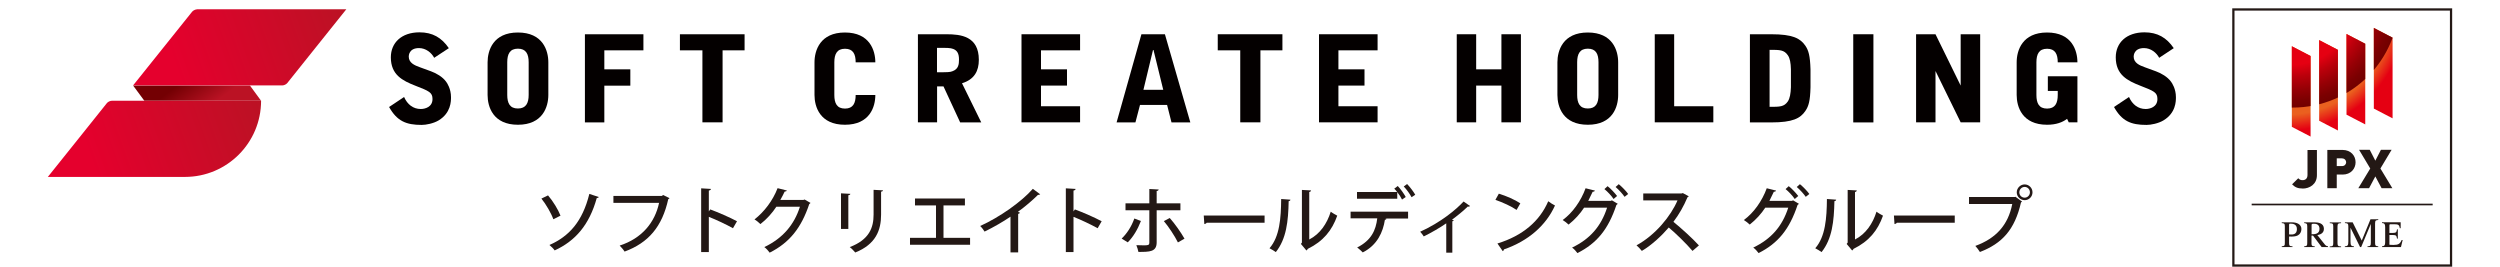
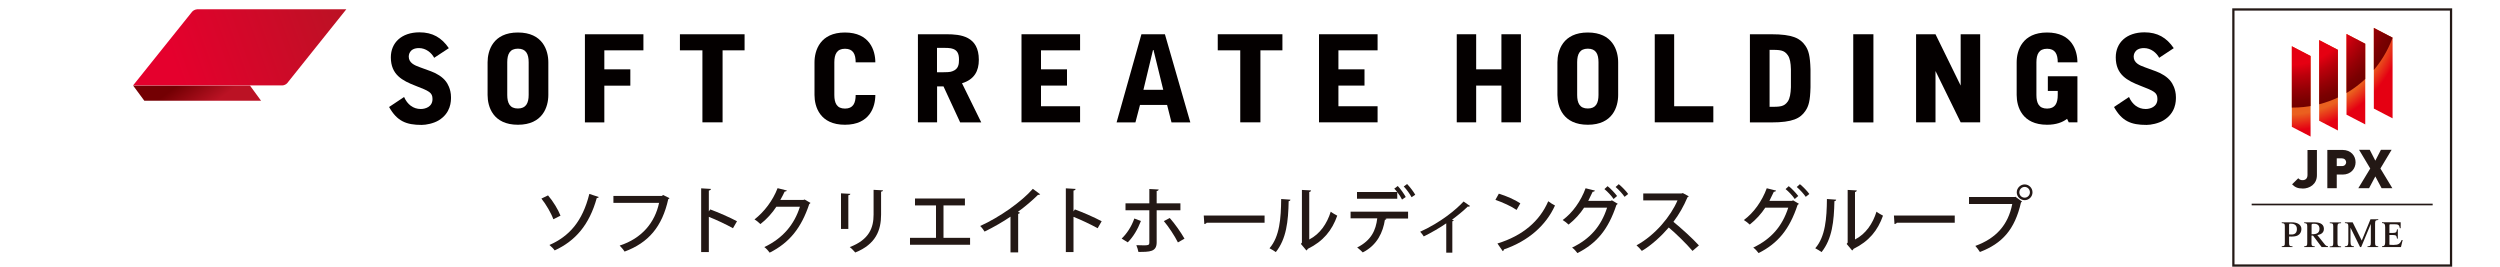
<svg xmlns="http://www.w3.org/2000/svg" xmlns:xlink="http://www.w3.org/1999/xlink" id="a" viewBox="0 0 300 32">
  <defs>
    <style>.h{fill:#fff;}.i{fill:url(#c);}.j{fill:#040000;}.k{fill:url(#f);}.l{fill:url(#g);}.m{fill:url(#b);}.n{clip-path:url(#e);}.o{fill:url(#d);}.p{fill:none;}.q{fill:#231815;}</style>
    <linearGradient id="b" x1="21.11" y1="7.74" x2="25.37" y2="13.49" gradientTransform="matrix(1, 0, 0, 1, 0, 0)" gradientUnits="userSpaceOnUse">
      <stop offset=".3" stop-color="#740003" />
      <stop offset=".9" stop-color="#bb1224" />
    </linearGradient>
    <linearGradient id="c" x1="5.81" y1="21.17" x2="31.38" y2="12.11" gradientTransform="matrix(1, 0, 0, 1, 0, 0)" gradientUnits="userSpaceOnUse">
      <stop offset=".2" stop-color="#e5002d" />
      <stop offset="1" stop-color="#bb1224" />
    </linearGradient>
    <linearGradient id="d" x1="16.04" y1="10.21" x2="41.58" y2="1.14" xlink:href="#c" />
    <clipPath id="e">
      <path class="p" d="M277.27,16.39l-2.25-1.17V5.55l2.25,1.17v9.67Zm3.28-.73l-2.25-1.17V4.81l2.25,1.17V15.66Zm3.28-.73l-2.25-1.17V4.08l2.25,1.17V14.92Zm3.28-.73l-2.25-1.17V3.35l2.25,1.17V14.19Z" />
    </clipPath>
    <radialGradient id="f" cx="295.74" cy="-1.1" fx="295.74" fy="-1.1" r="20.66" gradientTransform="translate(-.69 .51) rotate(.37) scale(.93)" gradientUnits="userSpaceOnUse">
      <stop offset=".65" stop-color="#ea601f" />
      <stop offset=".75" stop-color="#e50012" />
    </radialGradient>
    <radialGradient id="g" cx="296.33" cy="-2.33" fx="296.33" fy="-2.33" r="13.72" gradientTransform="translate(-.69 2.3) scale(.93)" gradientUnits="userSpaceOnUse">
      <stop offset=".6" stop-color="#e50012" />
      <stop offset=".71" stop-color="#bb000b" />
      <stop offset=".84" stop-color="#940005" />
      <stop offset=".94" stop-color="#7b0001" />
      <stop offset="1" stop-color="#730000" />
    </radialGradient>
  </defs>
  <rect class="h" x="-3.5" y="-2" width="307" height="36" />
  <g>
    <g>
      <polygon class="m" points="15.97 10.26 17.32 12.09 31.33 12.09 29.99 10.26 15.97 10.26" />
-       <path class="i" d="M13.42,12.09c-.2,0-.47,.13-.59,.28h0l-3.43,4.29-3.66,4.57H22.19c5.05,0,9.14-4.09,9.14-9.14H13.42Z" />
      <path class="o" d="M23.65,1.12c-.09,0-.21,.03-.31,.08h0c-.05,.03-.11,.06-.16,.09h0s-.09,.07-.12,.11h0l-3.43,4.28-3.66,4.57h17.91c.2,0,.47-.13,.59-.28h0l3.43-4.29,3.66-4.57H23.65Z" />
      <g>
        <path class="j" d="M52.11,6.95c-.33-.63-1.01-1.18-1.83-1.18-1.21,0-1.23,.91-1.23,1.02,0,.75,.69,1.05,1.34,1.28l1.34,.49c.63,.23,1.38,.66,1.8,1.24,.13,.17,.59,.86,.59,1.86,0,.48,0,1.89-1.49,2.79-.62,.37-1.5,.54-2.03,.54-1.86,0-2.95-.45-3.91-2.15l1.8-1.2c.39,.89,1.09,1.44,2,1.44,.51,0,1.41-.23,1.41-1.2,0-.79-.43-.96-2.02-1.58-1.6-.62-2.98-1.33-2.98-3.42,0-1.74,1.27-3,3.44-3,1.56,0,2.65,.63,3.52,1.9l-1.75,1.15Z" />
        <path class="j" d="M70.18,4.11h7.03v1.93h-4.69v2.28h3.12v1.96h-3.12v4.41h-2.33V4.11Z" />
        <path class="j" d="M89.35,4.11v1.93h-2.64V14.68h-2.42V6.04h-2.7v-1.93h7.75Z" />
        <path class="j" d="M112.45,14.68h-2.3V4.11h3.42c1.72,0,3.89,.23,3.89,3.07,0,1.34-.54,2.36-2.02,2.81l2.31,4.7h-2.53l-2-4.32h-.77v4.32Zm0-6.01c1.31,0,1.51,0,1.84-.12,.73-.26,.79-.83,.79-1.41,0-.73-.23-1.09-.7-1.27-.36-.13-.65-.13-1.94-.13v2.93Z" />
        <path class="j" d="M139.79,4.11l3.05,10.58h-2.26l-.53-2.1h-3.25l-.55,2.1h-2.26l2.98-10.58h2.81Zm-1.37,1.89h-.06l-1.15,4.78h2.38l-1.17-4.78Z" />
        <path class="j" d="M153.89,4.11v1.93h-2.64V14.68h-2.42V6.04h-2.7v-1.93h7.75Z" />
        <path class="j" d="M62.15,3.9c-2.98,0-3.64,2.16-3.64,3.58v3.92c0,1.42,.66,3.57,3.64,3.57s3.65-2.16,3.65-3.57v-3.92c0-1.42-.66-3.58-3.65-3.58Zm0,9.12c-.97,0-1.28-.64-1.28-1.63v-3.92c0-.98,.31-1.63,1.28-1.63s1.29,.64,1.29,1.63v3.92c0,.98-.32,1.63-1.29,1.63Z" />
        <path class="j" d="M102.68,11.4c0,.98-.31,1.63-1.28,1.63s-1.28-.64-1.28-1.63v-3.92c0-.98,.31-1.63,1.28-1.63s1.28,.64,1.28,1.63h2.36c0-1.42-.67-3.58-3.65-3.58s-3.65,2.16-3.65,3.58v3.92c0,1.42,.66,3.57,3.65,3.57s3.65-2.16,3.65-3.57h-2.36Z" />
        <polygon class="j" points="129.61 6.04 129.61 4.11 122.58 4.11 122.58 14.68 129.61 14.68 129.61 12.75 124.92 12.75 124.92 10.27 128.04 10.27 128.04 8.32 124.92 8.32 124.92 6.04 129.61 6.04" />
        <polygon class="j" points="165.31 6.04 165.31 4.11 158.28 4.11 158.28 14.68 165.31 14.68 165.31 12.75 160.61 12.75 160.61 10.27 163.74 10.27 163.74 8.32 160.61 8.32 160.61 6.04 165.31 6.04" />
        <g>
          <polygon class="j" points="180.17 4.11 180.17 8.32 177.14 8.32 177.14 4.11 174.81 4.11 174.81 14.68 177.14 14.68 177.14 10.27 180.17 10.27 180.17 14.68 182.51 14.68 182.51 4.11 180.17 4.11" />
          <rect class="j" x="222.39" y="4.11" width="2.42" height="10.58" />
          <path class="j" d="M216.64,5.48c-.61-.88-1.51-1.37-4.09-1.37h-2.56V14.69h2.56c2.58,0,3.49-.49,4.09-1.37,.4-.58,.58-1.2,.62-2.84v-2.16c-.05-1.64-.23-2.26-.62-2.84Zm-1.73,5c-.03,.75-.12,1.31-.37,1.69-.45,.65-.95,.65-2.19,.65V5.98c1.24,0,1.74,0,2.19,.65,.26,.37,.35,.93,.37,1.69v2.16Z" />
          <polygon class="j" points="235.28 4.11 235.28 10.27 232.26 4.11 232.26 4.11 229.93 4.11 229.93 14.68 232.26 14.68 232.26 8.52 235.28 14.68 237.62 14.68 237.62 4.11 235.28 4.11" />
          <path class="j" d="M259.11,6.95c-.33-.63-1.01-1.18-1.83-1.18-1.21,0-1.24,.91-1.24,1.02,0,.75,.69,1.05,1.34,1.28l1.34,.49c.63,.23,1.38,.66,1.8,1.24,.13,.17,.59,.86,.59,1.86,0,.48,0,1.89-1.5,2.79-.62,.37-1.5,.54-2.03,.54-1.86,0-2.95-.45-3.9-2.15l1.8-1.2c.39,.89,1.09,1.44,2,1.44,.5,0,1.41-.23,1.41-1.2,0-.79-.43-.96-2.02-1.58-1.6-.62-2.98-1.33-2.98-3.42,0-1.74,1.27-3,3.45-3,1.55,0,2.65,.63,3.51,1.9l-1.74,1.15Z" />
          <path class="j" d="M190.54,3.9c-2.99,0-3.65,2.16-3.65,3.58v3.92c0,1.42,.66,3.57,3.65,3.57s3.64-2.16,3.64-3.57v-3.92c0-1.42-.66-3.58-3.64-3.58Zm0,9.12c-.97,0-1.28-.64-1.28-1.63v-3.92c0-.98,.31-1.63,1.28-1.63s1.28,.64,1.28,1.63v3.92c0,.98-.31,1.63-1.28,1.63Z" />
          <polygon class="j" points="200.9 4.11 198.57 4.11 198.57 14.68 205.6 14.68 205.6 12.75 200.9 12.75 200.9 4.11" />
          <path class="j" d="M245.75,10.91h1.18v.49c0,.98-.31,1.63-1.28,1.63s-1.28-.64-1.28-1.63v-3.92c0-.98,.31-1.63,1.28-1.63s1.28,.64,1.28,1.63h2.36c0-1.42-.66-3.58-3.64-3.58s-3.65,2.16-3.65,3.58v3.92c0,1.42,.66,3.57,3.65,3.57,1.08,0,1.85-.29,2.4-.71l.2,.42h1.04v-5.53h-3.55v1.76Z" />
        </g>
      </g>
    </g>
    <g>
      <path class="q" d="M65.76,23.44c.61,.71,1.23,1.73,1.5,2.44l-.86,.43c-.24-.69-.86-1.77-1.43-2.48l.79-.38Zm6.09,.2c-.03,.08-.1,.12-.24,.13-.9,3.23-2.57,5.14-5.05,6.28-.12-.18-.42-.49-.63-.65,2.37-1.04,3.97-2.82,4.79-6.13l1.13,.37Z" />
      <path class="q" d="M80.34,23.78c-.03,.05-.08,.1-.15,.12-.73,3.3-2.37,5.23-5.24,6.29-.13-.22-.41-.54-.59-.72,2.68-.87,4.23-2.77,4.73-5.13h-5.48v-.83h5.81l.16-.11,.76,.38Z" />
      <path class="q" d="M87.96,27.39c-.8-.45-1.99-1.01-2.9-1.37v4.23h-.92v-7.65l1.17,.07c0,.1-.09,.17-.25,.2v2.5l.17-.24c1,.37,2.33,.95,3.21,1.42l-.49,.85Z" />
      <path class="q" d="M97.27,24.34c-.03,.06-.11,.11-.16,.15-.95,2.84-2.35,4.62-4.75,5.83-.14-.2-.39-.49-.64-.67,2.24-1.07,3.59-2.7,4.27-4.84h-2.83c-.47,.73-1.16,1.5-1.91,2.08-.17-.17-.47-.42-.71-.56,1.16-.9,2.2-2.26,2.77-3.75l1.11,.28c-.03,.09-.14,.13-.26,.13-.16,.35-.34,.68-.52,1h2.78l.13-.05,.71,.41Z" />
      <path class="q" d="M100.92,27.47v-4.27l1.12,.06c0,.08-.09,.15-.24,.17v4.04h-.88Zm5.04-4.64c0,.09-.08,.15-.23,.17v2.76c0,1.85-.62,3.55-3.1,4.54-.14-.17-.45-.5-.66-.65,2.36-.89,2.86-2.36,2.86-3.89v-2.98l1.13,.06Z" />
      <path class="q" d="M109.81,23.82h5.98v.83h-2.57v3.89h3.19v.83h-7.21v-.83h3.12v-3.89h-2.52v-.83Z" />
      <path class="q" d="M124.84,23.3s-.11,.08-.19,.08c-.03,0-.05,0-.09,0-.67,.67-1.57,1.43-2.41,2.04,.08,.04,.18,.08,.24,.1-.02,.07-.1,.13-.21,.15v4.62h-.92v-4.29c-.86,.59-2.04,1.27-3.11,1.79-.12-.2-.35-.51-.53-.67,2.34-1.06,4.95-2.9,6.32-4.46l.89,.66Z" />
      <path class="q" d="M131.72,27.39c-.81-.45-1.99-1.01-2.9-1.37v4.23h-.92v-7.65l1.17,.07c0,.1-.09,.17-.25,.2v2.5l.17-.24c1,.37,2.33,.95,3.21,1.42l-.49,.85Z" />
      <path class="q" d="M136.91,26.52c-.39,1.01-.93,1.92-1.58,2.56l-.73-.45c.6-.58,1.16-1.39,1.52-2.41l.79,.3Zm1.89-1.31v3.87c0,1.15-.84,1.15-2.19,1.15-.04-.23-.15-.57-.25-.81,.26,0,.59,.02,.84,.02,.54,0,.72,0,.72-.33v-3.88h-2.86v-.83h2.86v-1.72l1.12,.06c-.02,.09-.08,.17-.24,.18v1.48h2.85v.83h-2.85Zm1.57,.95c.63,.71,1.33,1.71,1.77,2.48l-.79,.45c-.38-.77-1.14-1.92-1.69-2.56l.71-.37Z" />
      <path class="q" d="M144.45,25.86h7.3v.87h-6.95c-.05,.09-.17,.15-.28,.16l-.07-1.03Z" />
      <path class="q" d="M154.85,23.96c0,.1-.09,.16-.21,.18-.05,2.43-.27,4.51-1.54,6.11-.19-.14-.52-.33-.76-.46,1.22-1.39,1.38-3.62,1.4-5.91l1.11,.08Zm2.26,4.78c1.3-.67,2.13-1.9,2.58-3.34,.18,.15,.57,.37,.78,.48-.63,1.78-1.68,3.07-3.53,3.98-.03,.08-.11,.15-.17,.2l-.66-.79,.12-.16v-6.32l1.1,.06c-.02,.09-.08,.17-.22,.19v5.69Z" />
      <path class="q" d="M162.07,26.21v-.81h6.9v.82h-2.76l.17,.04c-.02,.06-.08,.11-.19,.11-.23,1.48-.91,3.04-2.66,3.92-.13-.15-.47-.44-.67-.59,1.7-.86,2.24-2.07,2.41-3.5h-3.19Zm6.18-2.25c-.12-.26-.34-.61-.58-.91v.8h-4.83v-.81h4.82c-.11-.16-.24-.3-.35-.4l.42-.32c.35,.36,.75,.94,.96,1.32l-.45,.31Zm1.14-.29c-.18-.35-.6-.95-.94-1.29l.4-.3c.35,.36,.77,.92,.98,1.29l-.45,.3Z" />
      <path class="q" d="M176.4,24.73s-.09,.07-.15,.07c-.04,0-.07,0-.11-.02-.56,.55-1.27,1.12-1.9,1.58,.11,.03,.17,.06,.22,.08-.03,.05-.09,.11-.18,.11v3.77h-.73v-3.52c-.68,.48-1.85,1.16-2.7,1.57-.1-.16-.29-.43-.43-.56,2.52-1.15,4.32-2.67,5.21-3.63l.77,.54Z" />
      <path class="q" d="M179.86,23.24c.89,.27,1.94,.73,2.58,1.16l-.45,.79c-.63-.44-1.67-.9-2.54-1.21l.41-.74Zm-.17,5.98c3.02-.93,5.06-2.66,6.1-5.07,.25,.2,.55,.37,.81,.51-1.08,2.39-3.2,4.26-6.13,5.27,0,.09-.07,.18-.14,.21l-.63-.91Z" />
      <path class="q" d="M194.13,24.45c-.03,.06-.11,.11-.16,.14-.98,2.96-2.38,4.62-4.68,5.78-.15-.2-.39-.49-.64-.66,2.15-1.03,3.48-2.55,4.2-4.79h-2.76c-.47,.73-1.12,1.44-1.86,2.03-.17-.17-.47-.4-.71-.55,1.17-.84,2.19-2.27,2.75-3.81l1.12,.28c-.03,.1-.15,.14-.27,.14-.16,.35-.37,.78-.53,1.09h2.71l.13-.06,.71,.42Zm-1.22-2.11c.4,.31,.87,.83,1.14,1.18l-.42,.36c-.24-.37-.73-.89-1.1-1.19l.38-.35Zm1.34-.24c.39,.32,.87,.81,1.13,1.18l-.43,.34c-.23-.34-.7-.86-1.08-1.18l.38-.34Z" />
      <path class="q" d="M202.65,23.55c-.03,.06-.08,.1-.15,.12-.48,1.12-.98,2-1.69,2.95,.9,.73,2.27,1.96,3.06,2.83l-.77,.66c-.72-.85-2.04-2.14-2.85-2.81-.8,.94-2.03,2.11-3.23,2.81-.14-.19-.44-.5-.64-.67,2.28-1.24,4.13-3.53,4.92-5.39h-4.11v-.83h4.59l.16-.05,.7,.38Z" />
      <path class="q" d="M215.87,24.45c-.03,.06-.11,.11-.16,.14-.98,2.96-2.38,4.62-4.68,5.78-.15-.2-.39-.49-.64-.66,2.15-1.03,3.48-2.55,4.2-4.79h-2.76c-.47,.73-1.12,1.44-1.86,2.03-.17-.17-.47-.4-.71-.55,1.17-.84,2.19-2.27,2.75-3.81l1.12,.28c-.03,.1-.15,.14-.27,.14-.16,.35-.37,.78-.53,1.09h2.71l.13-.06,.71,.42Zm-1.22-2.11c.4,.31,.87,.83,1.14,1.18l-.42,.36c-.24-.37-.73-.89-1.1-1.19l.38-.35Zm1.34-.24c.39,.32,.87,.81,1.13,1.18l-.43,.34c-.23-.34-.7-.86-1.08-1.18l.38-.34Z" />
      <path class="q" d="M220.34,23.96c0,.1-.09,.16-.21,.18-.05,2.43-.27,4.51-1.54,6.11-.19-.14-.52-.33-.76-.46,1.22-1.39,1.38-3.62,1.4-5.91l1.11,.08Zm2.26,4.78c1.3-.67,2.13-1.9,2.58-3.34,.18,.15,.57,.37,.78,.48-.63,1.78-1.68,3.07-3.53,3.98-.03,.08-.11,.15-.17,.2l-.66-.79,.12-.16v-6.32l1.1,.06c-.02,.09-.08,.17-.22,.19v5.69Z" />
      <path class="q" d="M227.27,25.86h7.3v.87h-6.95c-.05,.09-.17,.15-.28,.16l-.07-1.03Z" />
      <path class="q" d="M236.28,23.64h5.51l.06-.03,.8,.58s-.08,.08-.13,.1c-.75,3.27-2.25,4.92-4.93,5.95-.12-.21-.38-.54-.55-.73,2.46-.9,3.93-2.48,4.43-5.03h-5.19v-.84Zm6.68-1.51c.52,0,.94,.43,.94,.95s-.42,.94-.94,.94-.95-.42-.95-.94,.44-.95,.95-.95Zm.63,.95c0-.36-.28-.65-.63-.65s-.64,.29-.64,.65,.28,.64,.64,.64,.63-.31,.63-.64Z" />
    </g>
    <g>
      <path class="q" d="M294.26,32h-26.39V1h26.39v31Zm-26.12-.27h25.85V1.27h-25.85V31.73Z" />
      <g>
        <rect class="q" x="270.2" y="24.44" width="21.72" height=".2" />
        <g>
          <g>
            <path class="q" d="M276.3,22.62c-.54,0-.88-.13-1.25-.5l.74-.73c.14,.14,.26,.23,.51,.23,.35,0,.6-.19,.6-.63v-2.99h1.13v3.02c0,1.09-.87,1.61-1.73,1.61Z" />
            <path class="q" d="M281.1,20.94h-.69v1.64h-1.13v-4.59h1.82c1.02,0,1.57,.72,1.57,1.48s-.55,1.48-1.57,1.48Zm-.05-1.94h-.64v.93h.64c.31,0,.49-.23,.49-.46s-.18-.46-.49-.46Z" />
            <path class="q" d="M285.79,22.58l-.75-1.41-.75,1.41h-1.29l1.43-2.36-1.34-2.24h1.28l.67,1.3,.67-1.3h1.28l-1.34,2.24,1.43,2.36h-1.29Z" />
          </g>
          <g class="n">
            <circle class="k" cx="274.55" cy="1.28" r="19.23" transform="translate(0 1.78) rotate(-.37)" />
            <path class="l" d="M287.88,.14c0,7.05-5.68,12.77-12.77,12.77s-12.77-5.72-12.77-12.77,5.72-12.77,12.77-12.77,12.77,5.72,12.77,12.77Z" />
          </g>
        </g>
        <g>
          <g>
            <path class="q" d="M273.81,26.68h1.22c.6,0,1.14,.24,1.14,.81,0,.35-.19,.57-.27,.64-.19,.18-.47,.26-.92,.26-.1,0-.19,0-.29-.01v.78c0,.33,.07,.39,.41,.4v.09h-1.29v-.09c.37-.03,.37-.13,.37-.45v-1.94c0-.32-.05-.37-.37-.4v-.09Zm.88,1.45c.08,0,.14,.01,.23,.01,.16,0,.71,.03,.71-.65,0-.64-.57-.65-.76-.65-.13,0-.18,0-.18,.15v1.13Z" />
            <path class="q" d="M279.37,29.65h-.77l-1.04-1.38h-.18v.89c0,.3,.04,.39,.39,.4v.09h-1.27v-.09c.35-.02,.37-.12,.37-.45v-1.94c0-.33-.07-.37-.37-.4v-.09h1.27c.39,0,1.1,.09,1.1,.78,0,.6-.57,.71-.79,.75l.9,1.13c.1,.12,.2,.2,.38,.21v.09Zm-1.98-1.54c.37,0,.95-.01,.95-.65,0-.6-.5-.61-.68-.61-.23,0-.27,.03-.27,.16v1.1Z" />
            <path class="q" d="M279.57,29.57c.37,0,.42-.09,.42-.4v-1.99c0-.33-.06-.39-.42-.4v-.09h1.36v.09c-.32,.01-.43,.04-.43,.4v1.99c0,.35,.1,.39,.43,.4v.09h-1.36v-.09Z" />
            <path class="q" d="M288.12,29.65h-2.28v-.09c.28-.02,.38-.13,.38-.48v-1.84c0-.35-.1-.46-.38-.48v-.09h2.24v.71h-.1c-.07-.4-.18-.47-.66-.47h-.45c-.09,0-.14,0-.14,.15v.89h.43c.39,0,.43-.11,.48-.43h.1v1.11h-.1c-.05-.36-.12-.42-.48-.43h-.43v1c0,.18-.13,.19,.52,.19,.54,0,.76-.13,.95-.59h.12l-.2,.83Z" />
          </g>
          <path class="q" d="M285.39,26.4v-.09h-.93l-1.05,2.56-1.09-2.19h-.93v.09c.32,.02,.41,.05,.41,.4v1.82c0,.48-.09,.55-.42,.57v.09h1.09v-.09c-.32-.01-.41-.11-.41-.57v-1.67l1.15,2.33h.13l1.16-2.78v2.24c0,.37-.06,.44-.4,.45v.09h1.29v-.09c-.28-.02-.38-.06-.38-.4v-2.36c0-.35,.1-.38,.38-.4Z" />
        </g>
      </g>
    </g>
  </g>
</svg>